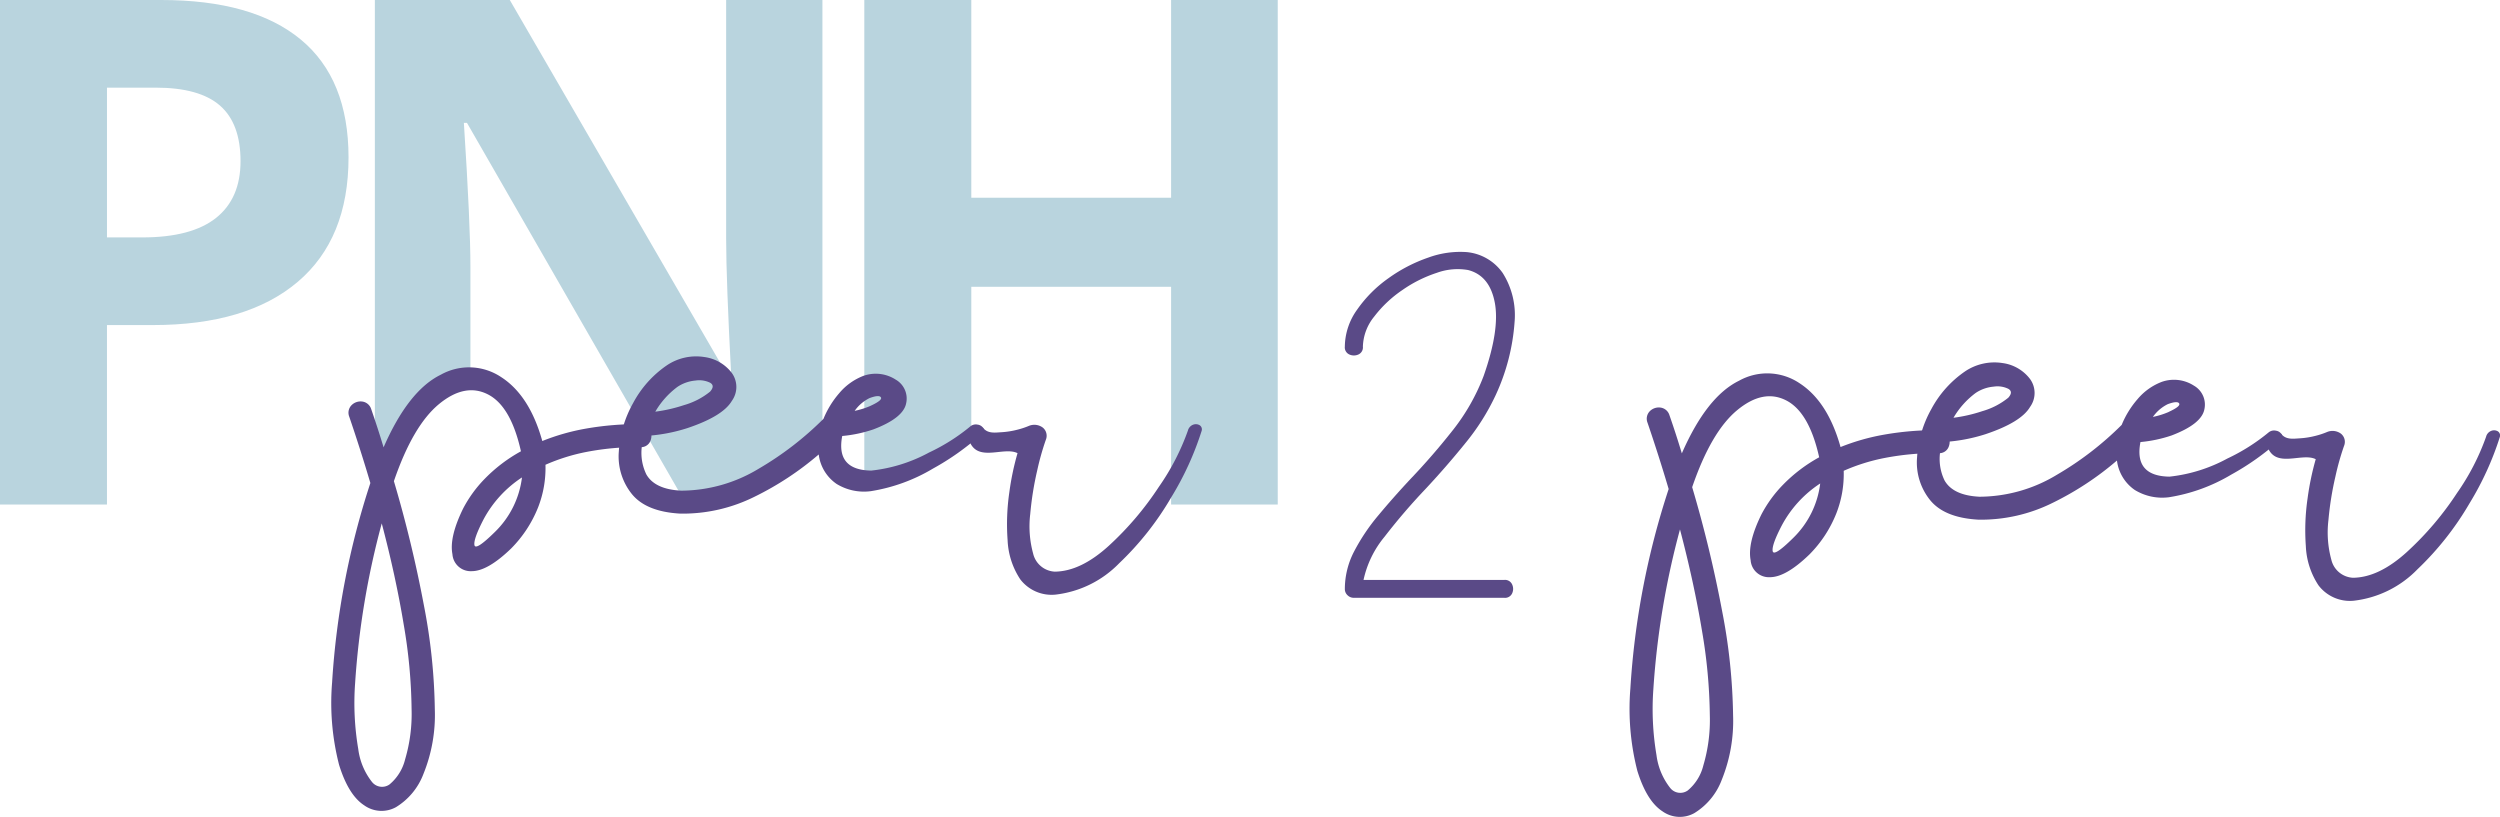
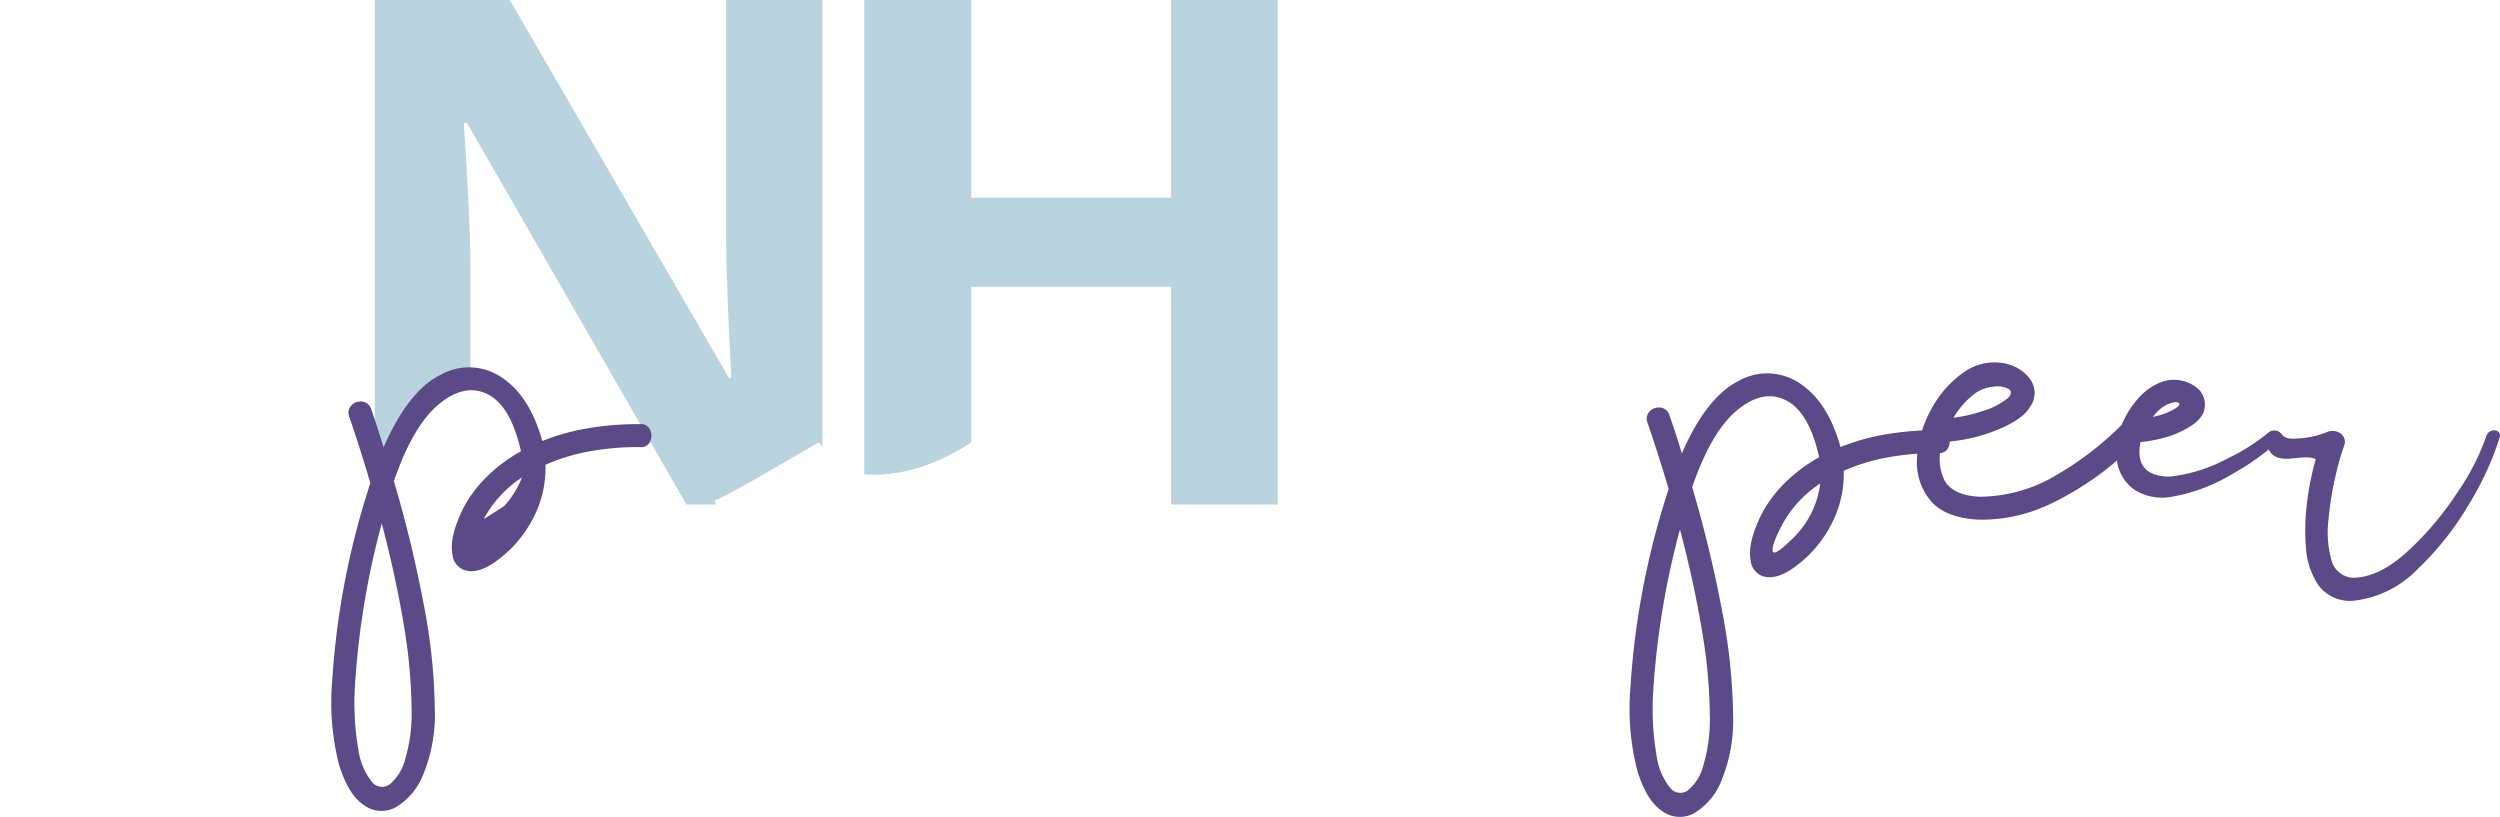
<svg xmlns="http://www.w3.org/2000/svg" width="334.382" height="109.27" viewBox="0 0 334.382 109.27">
  <g id="P2P_Logo" data-name="P2P Logo" transform="translate(-9.159 -51.406)">
-     <path id="Path_840" data-name="Path 840" d="M55.776,72.455q0,10.893-6.806,16.66t-19.363,5.77h-6.14v24H9.159V51.406H30.714q12.281,0,18.671,5.285T55.776,72.455ZM23.468,83.161h4.708q6.6,0,9.878-2.606t3.277-7.595q0-5.029-2.747-7.43t-8.607-2.4H23.468Z" transform="translate(0 0)" fill="#b9d4de" />
    <path id="Path_841" data-name="Path 841" d="M94.289,51.406V77.855H67.565V51.406H53.256v63.426c2.4.233,7.694.063,14.309-4.242V89.762H94.289v29.123h14.264V51.406Z" transform="translate(71.507 0)" fill="#b9d4de" />
    <g id="Group_1313" data-name="Group 1313" transform="translate(59.297 51.406)">
      <path id="Path_842" data-name="Path 842" d="M87.639,110.559l.509.619V51.406H75.27V83.347q0,5.446.692,18.6H75.64L46.331,51.406H28.284v67.479h1.5l-.855-3.534,5.241-9.136,4.344-3.744,2.553-.364V87.13q0-5.769-.876-19.292h.414l29.354,51.047h4.014l-.265-.537C74.759,118.2,87.639,110.559,87.639,110.559Z" transform="translate(-28.284 -51.406)" fill="#b9d4de" />
    </g>
    <g id="Group_1317" data-name="Group 1317" transform="translate(53.514 85.083)">
      <g id="Group_1316" data-name="Group 1316">
        <g id="Group_1314" data-name="Group 1314">
-           <path id="Path_843" data-name="Path 843" d="M28.757,75.195a1.7,1.7,0,0,1,1.413-.477,1.459,1.459,0,0,1,1.2,1.007q.881,2.54,1.659,5.12,3.319-7.593,7.647-9.713a7.738,7.738,0,0,1,8.106.336Q52.562,73.921,54.257,80a29.2,29.2,0,0,1,5.828-1.659,39.945,39.945,0,0,1,7.241-.6,1.326,1.326,0,0,1,1.361.776,1.849,1.849,0,0,1,0,1.536,1.334,1.334,0,0,1-1.361.76,36.134,36.134,0,0,0-7.1.634,25.747,25.747,0,0,0-5.545,1.73,14.427,14.427,0,0,1-.988,5.7,16.4,16.4,0,0,1-3.6,5.492q-3.142,3.04-5.28,3.038a2.443,2.443,0,0,1-2.577-2.278q-.44-2.277,1.429-6.093a16.85,16.85,0,0,1,2.9-3.99A20.591,20.591,0,0,1,51.4,81.374q-1.341-6.04-4.415-7.61T40.43,75.069q-3.48,2.878-6.022,10.3a166.562,166.562,0,0,1,4.008,16.581,78.045,78.045,0,0,1,1.465,13.934,20.986,20.986,0,0,1-1.518,8.635,8.876,8.876,0,0,1-3.675,4.451,3.987,3.987,0,0,1-4.255-.246q-2.1-1.361-3.356-5.406a33.294,33.294,0,0,1-.936-11,106.253,106.253,0,0,1,5.12-26.7q-1.306-4.416-2.823-8.866A1.431,1.431,0,0,1,28.757,75.195Zm6.958,29.314q-1.058-6.394-2.931-13.493a108.747,108.747,0,0,0-3.568,21.439,36.73,36.73,0,0,0,.425,8.743,8.916,8.916,0,0,0,1.819,4.381,1.721,1.721,0,0,0,2.365.351,6.308,6.308,0,0,0,2.084-3.356,21.378,21.378,0,0,0,.865-6.693A70.258,70.258,0,0,0,35.714,104.509ZM51.538,84.871a15.327,15.327,0,0,0-5.123,5.581q-1.376,2.65-1.235,3.46t2.719-1.73A12.238,12.238,0,0,0,51.538,84.871Z" transform="translate(-26.078 -54.689)" fill="#5a4a87" />
-           <path id="Path_844" data-name="Path 844" d="M44.167,80.246a6.58,6.58,0,0,0,.265,5.157q1.148,1.978,4.645,2.155a20.1,20.1,0,0,0,10.366-2.931,42.72,42.72,0,0,0,8.672-6.677,12.378,12.378,0,0,1,2.118-3.442,7.926,7.926,0,0,1,3.251-2.315,4.918,4.918,0,0,1,4.292.514,2.917,2.917,0,0,1,1.395,3.177q-.389,1.962-4.381,3.479a17.9,17.9,0,0,1-4.168.883q-.881,4.558,3.885,4.627a20.876,20.876,0,0,0,7.736-2.42,25.923,25.923,0,0,0,5.545-3.516,1.155,1.155,0,0,1,.954-.21,1.047,1.047,0,0,1,.742.459c.142.236.047.516-.283.847a34.407,34.407,0,0,1-6.446,4.575,23.345,23.345,0,0,1-8.318,3.02,7.012,7.012,0,0,1-4.572-.973,5.6,5.6,0,0,1-2.386-3.938,40.443,40.443,0,0,1-8.583,5.652,21.519,21.519,0,0,1-9.923,2.26q-4.558-.248-6.483-2.614A8.019,8.019,0,0,1,40.74,82.33a15.047,15.047,0,0,1,1.909-6.481,14.189,14.189,0,0,1,4.486-5.033,7.009,7.009,0,0,1,5.052-1.13,5.526,5.526,0,0,1,3.673,2.137,3.187,3.187,0,0,1,0,3.725q-1.2,2.049-5.935,3.639A22.526,22.526,0,0,1,44.167,80.246Zm5.3-4.132a9.761,9.761,0,0,0,3.479-1.8c.459-.519.467-.915.018-1.185a3.306,3.306,0,0,0-1.961-.3,5.111,5.111,0,0,0-2.42.847,11.054,11.054,0,0,0-2.965,3.319A20.454,20.454,0,0,0,49.465,76.114Zm24.936.1c1.083-.5,1.549-.87,1.395-1.13s-.666-.223-1.536.1a5.3,5.3,0,0,0-1.977,1.7A10.676,10.676,0,0,0,74.4,76.219Z" transform="translate(-2.327 -55.608)" fill="#5a4a87" />
-           <path id="Path_845" data-name="Path 845" d="M60.6,73.5c.611.828,1.633.666,2.422.619a11.159,11.159,0,0,0,2.226-.351,10.35,10.35,0,0,0,1.5-.5,1.9,1.9,0,0,1,1.838.212,1.409,1.409,0,0,1,.425,1.659,35.452,35.452,0,0,0-1.148,4.079,42.483,42.483,0,0,0-.936,5.846,13.838,13.838,0,0,0,.388,5.28,3.136,3.136,0,0,0,2.9,2.42q3.46-.035,7.222-3.46a41.528,41.528,0,0,0,6.693-7.878,31.579,31.579,0,0,0,3.885-7.524,1.14,1.14,0,0,1,.705-.794,1.009,1.009,0,0,1,.868.071.657.657,0,0,1,.265.76,40.421,40.421,0,0,1-4.063,8.882,39.733,39.733,0,0,1-6.958,8.814,14.125,14.125,0,0,1-8.512,4.2A5.279,5.279,0,0,1,65.6,93.8a10.246,10.246,0,0,1-1.7-5.264,29.507,29.507,0,0,1,.228-6.357,36.169,36.169,0,0,1,1.1-5.261c-2.042-1.036-6.153,1.827-6.716-2.834" transform="translate(26.514 -49.982)" fill="#5a4a87" />
-           <path id="Path_846" data-name="Path 846" d="M79.587,77.989a1.452,1.452,0,0,1-1.209,0,1.035,1.035,0,0,1-.606-1.056,8.609,8.609,0,0,1,1.649-4.947,17.092,17.092,0,0,1,4.189-4.2,20.526,20.526,0,0,1,5.33-2.761,12.438,12.438,0,0,1,5.151-.729,6.626,6.626,0,0,1,4.792,2.789,10.526,10.526,0,0,1,1.594,6.551,27.878,27.878,0,0,1-2.538,9.807,30.305,30.305,0,0,1-4.042,6.4Q91.346,93,88.542,96a82.463,82.463,0,0,0-5.453,6.36,13.522,13.522,0,0,0-2.816,5.783h18.82a1.031,1.031,0,0,1,1.054.6,1.4,1.4,0,0,1,0,1.2,1.033,1.033,0,0,1-1.054.59H78.982a1.174,1.174,0,0,1-.849-.343,1.117,1.117,0,0,1-.359-.836,10.885,10.885,0,0,1,1.25-5.041,26.483,26.483,0,0,1,3.243-4.821q1.99-2.391,4.3-4.863,2.965-3.107,5.644-6.509a27.3,27.3,0,0,0,4.134-7.28q2.171-6.182,1.484-9.794t-3.571-4.354a8.146,8.146,0,0,0-4.176.372,17.531,17.531,0,0,0-4.617,2.307A16.066,16.066,0,0,0,81.7,72.921a6.65,6.65,0,0,0-1.513,4.011A1.036,1.036,0,0,1,79.587,77.989Z" transform="translate(57.748 -64.252)" fill="#5a4a87" />
+           <path id="Path_843" data-name="Path 843" d="M28.757,75.195a1.7,1.7,0,0,1,1.413-.477,1.459,1.459,0,0,1,1.2,1.007q.881,2.54,1.659,5.12,3.319-7.593,7.647-9.713a7.738,7.738,0,0,1,8.106.336Q52.562,73.921,54.257,80a29.2,29.2,0,0,1,5.828-1.659,39.945,39.945,0,0,1,7.241-.6,1.326,1.326,0,0,1,1.361.776,1.849,1.849,0,0,1,0,1.536,1.334,1.334,0,0,1-1.361.76,36.134,36.134,0,0,0-7.1.634,25.747,25.747,0,0,0-5.545,1.73,14.427,14.427,0,0,1-.988,5.7,16.4,16.4,0,0,1-3.6,5.492q-3.142,3.04-5.28,3.038a2.443,2.443,0,0,1-2.577-2.278q-.44-2.277,1.429-6.093a16.85,16.85,0,0,1,2.9-3.99A20.591,20.591,0,0,1,51.4,81.374q-1.341-6.04-4.415-7.61T40.43,75.069q-3.48,2.878-6.022,10.3a166.562,166.562,0,0,1,4.008,16.581,78.045,78.045,0,0,1,1.465,13.934,20.986,20.986,0,0,1-1.518,8.635,8.876,8.876,0,0,1-3.675,4.451,3.987,3.987,0,0,1-4.255-.246q-2.1-1.361-3.356-5.406a33.294,33.294,0,0,1-.936-11,106.253,106.253,0,0,1,5.12-26.7q-1.306-4.416-2.823-8.866A1.431,1.431,0,0,1,28.757,75.195Zm6.958,29.314q-1.058-6.394-2.931-13.493a108.747,108.747,0,0,0-3.568,21.439,36.73,36.73,0,0,0,.425,8.743,8.916,8.916,0,0,0,1.819,4.381,1.721,1.721,0,0,0,2.365.351,6.308,6.308,0,0,0,2.084-3.356,21.378,21.378,0,0,0,.865-6.693A70.258,70.258,0,0,0,35.714,104.509ZM51.538,84.871a15.327,15.327,0,0,0-5.123,5.581t2.719-1.73A12.238,12.238,0,0,0,51.538,84.871Z" transform="translate(-26.078 -54.689)" fill="#5a4a87" />
        </g>
        <g id="Group_1315" data-name="Group 1315" transform="translate(173.644 14.785)">
          <path id="Path_847" data-name="Path 847" d="M94.992,75.5a1.7,1.7,0,0,1,1.413-.477,1.452,1.452,0,0,1,1.2,1.007q.885,2.54,1.662,5.12,3.319-7.593,7.645-9.713a7.737,7.737,0,0,1,8.106.336q3.779,2.454,5.476,8.531a29.094,29.094,0,0,1,5.828-1.659,39.924,39.924,0,0,1,7.241-.6,1.325,1.325,0,0,1,1.358.776,1.829,1.829,0,0,1,0,1.536,1.332,1.332,0,0,1-1.358.76,36.117,36.117,0,0,0-7.1.634,25.727,25.727,0,0,0-5.547,1.73,14.38,14.38,0,0,1-.988,5.7,16.351,16.351,0,0,1-3.6,5.492q-3.142,3.04-5.28,3.038a2.446,2.446,0,0,1-2.58-2.278q-.44-2.277,1.431-6.093a16.839,16.839,0,0,1,2.9-3.993,20.551,20.551,0,0,1,4.837-3.673q-1.341-6.04-4.415-7.61t-6.551,1.306q-3.48,2.878-6.022,10.3a165.836,165.836,0,0,1,4.008,16.581,77.8,77.8,0,0,1,1.465,13.934,21,21,0,0,1-1.518,8.635,8.86,8.86,0,0,1-3.673,4.451,3.992,3.992,0,0,1-4.257-.246q-2.1-1.361-3.356-5.406a33.445,33.445,0,0,1-.936-11,106.121,106.121,0,0,1,5.123-26.7q-1.306-4.416-2.826-8.866A1.436,1.436,0,0,1,94.992,75.5Zm6.96,29.314q-1.062-6.394-2.934-13.493a108.741,108.741,0,0,0-3.565,21.439,36.9,36.9,0,0,0,.422,8.743,8.918,8.918,0,0,0,1.819,4.378,1.722,1.722,0,0,0,2.367.354,6.319,6.319,0,0,0,2.084-3.356,21.378,21.378,0,0,0,.865-6.693A70.553,70.553,0,0,0,101.952,104.819Zm15.821-19.638a15.294,15.294,0,0,0-5.12,5.581q-1.38,2.646-1.237,3.46t2.721-1.73A12.233,12.233,0,0,0,117.773,85.181Z" transform="translate(-92.315 -68.972)" fill="#5a4a87" />
          <path id="Path_848" data-name="Path 848" d="M110.4,80.556a6.568,6.568,0,0,0,.265,5.157q1.148,1.978,4.643,2.155a20.084,20.084,0,0,0,10.368-2.934,42.6,42.6,0,0,0,8.67-6.675,12.388,12.388,0,0,1,2.121-3.442,7.918,7.918,0,0,1,3.248-2.315,4.917,4.917,0,0,1,4.292.511,2.917,2.917,0,0,1,1.395,3.18q-.389,1.958-4.378,3.479a17.9,17.9,0,0,1-4.168.883q-.885,4.558,3.885,4.627a20.864,20.864,0,0,0,7.734-2.42,26.134,26.134,0,0,0,5.547-3.516,1.149,1.149,0,0,1,.952-.21,1.039,1.039,0,0,1,.742.459c.142.233.047.516-.283.847a34.495,34.495,0,0,1-6.444,4.575,23.363,23.363,0,0,1-8.318,3.02,7.02,7.02,0,0,1-4.575-.973,5.6,5.6,0,0,1-2.383-3.938,40.507,40.507,0,0,1-8.583,5.652,21.536,21.536,0,0,1-9.925,2.26q-4.558-.248-6.481-2.614a8.007,8.007,0,0,1-1.749-5.686,15.053,15.053,0,0,1,1.906-6.483,14.227,14.227,0,0,1,4.486-5.031,7.012,7.012,0,0,1,5.052-1.133,5.526,5.526,0,0,1,3.673,2.139,3.178,3.178,0,0,1,0,3.725q-1.2,2.049-5.933,3.639A22.568,22.568,0,0,1,110.4,80.556Zm5.3-4.132a9.735,9.735,0,0,0,3.479-1.8c.459-.516.464-.912.016-1.182a3.293,3.293,0,0,0-1.958-.3,5.1,5.1,0,0,0-2.42.847,11.062,11.062,0,0,0-2.968,3.319A20.482,20.482,0,0,0,115.7,76.425Zm24.934.1c1.085-.5,1.549-.87,1.4-1.13s-.666-.223-1.539.1a5.323,5.323,0,0,0-1.977,1.7A10.623,10.623,0,0,0,140.636,76.53Z" transform="translate(-68.563 -69.892)" fill="#5a4a87" />
          <path id="Path_849" data-name="Path 849" d="M126.834,73.815c.611.828,1.636.666,2.422.619a11.161,11.161,0,0,0,2.226-.351,10.525,10.525,0,0,0,1.5-.5,1.9,1.9,0,0,1,1.835.212,1.4,1.4,0,0,1,.425,1.659,35.445,35.445,0,0,0-1.148,4.079,42.487,42.487,0,0,0-.936,5.846,13.891,13.891,0,0,0,.388,5.28,3.136,3.136,0,0,0,2.9,2.42q3.461-.035,7.222-3.46a41.338,41.338,0,0,0,6.693-7.878,31.38,31.38,0,0,0,3.885-7.524,1.138,1.138,0,0,1,.708-.794,1,1,0,0,1,.865.071.657.657,0,0,1,.265.76,40.4,40.4,0,0,1-4.061,8.882,39.819,39.819,0,0,1-6.96,8.814,14.118,14.118,0,0,1-8.51,4.2,5.284,5.284,0,0,1-4.716-2.047,10.271,10.271,0,0,1-1.7-5.264,29.512,29.512,0,0,1,.231-6.357,36.572,36.572,0,0,1,1.093-5.261c-2.04-1.036-6.15,1.827-6.716-2.834" transform="translate(-39.724 -64.264)" fill="#5a4a87" />
        </g>
      </g>
    </g>
  </g>
</svg>